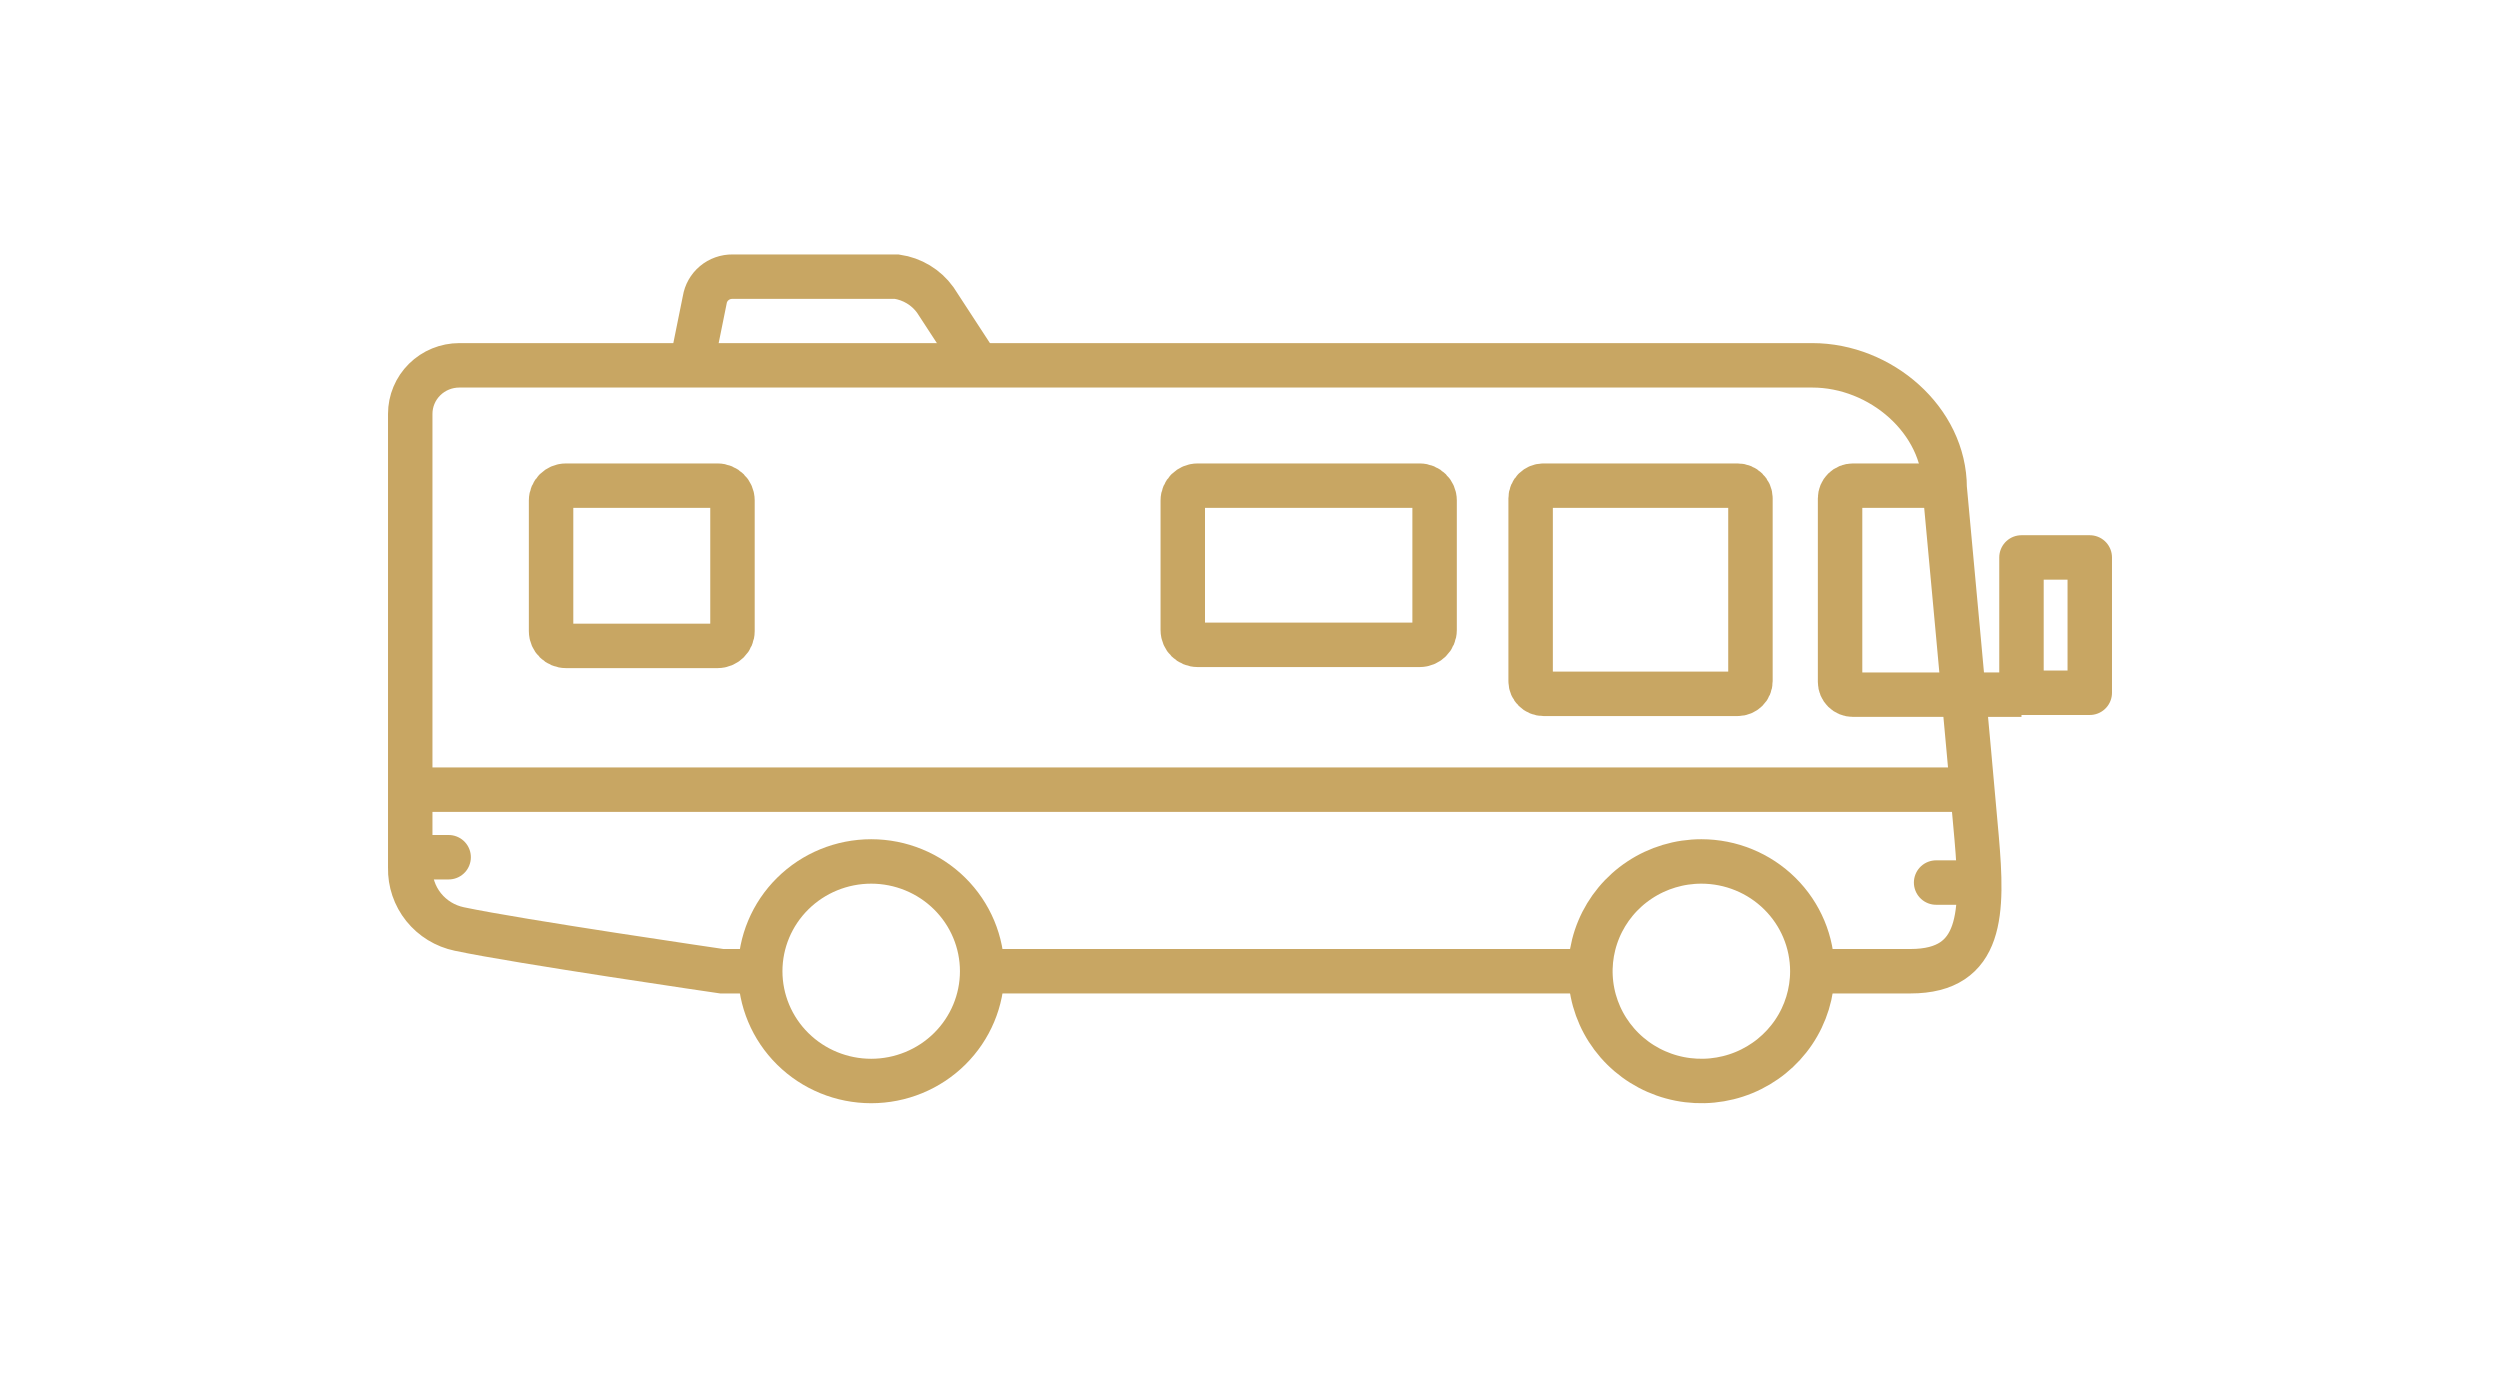
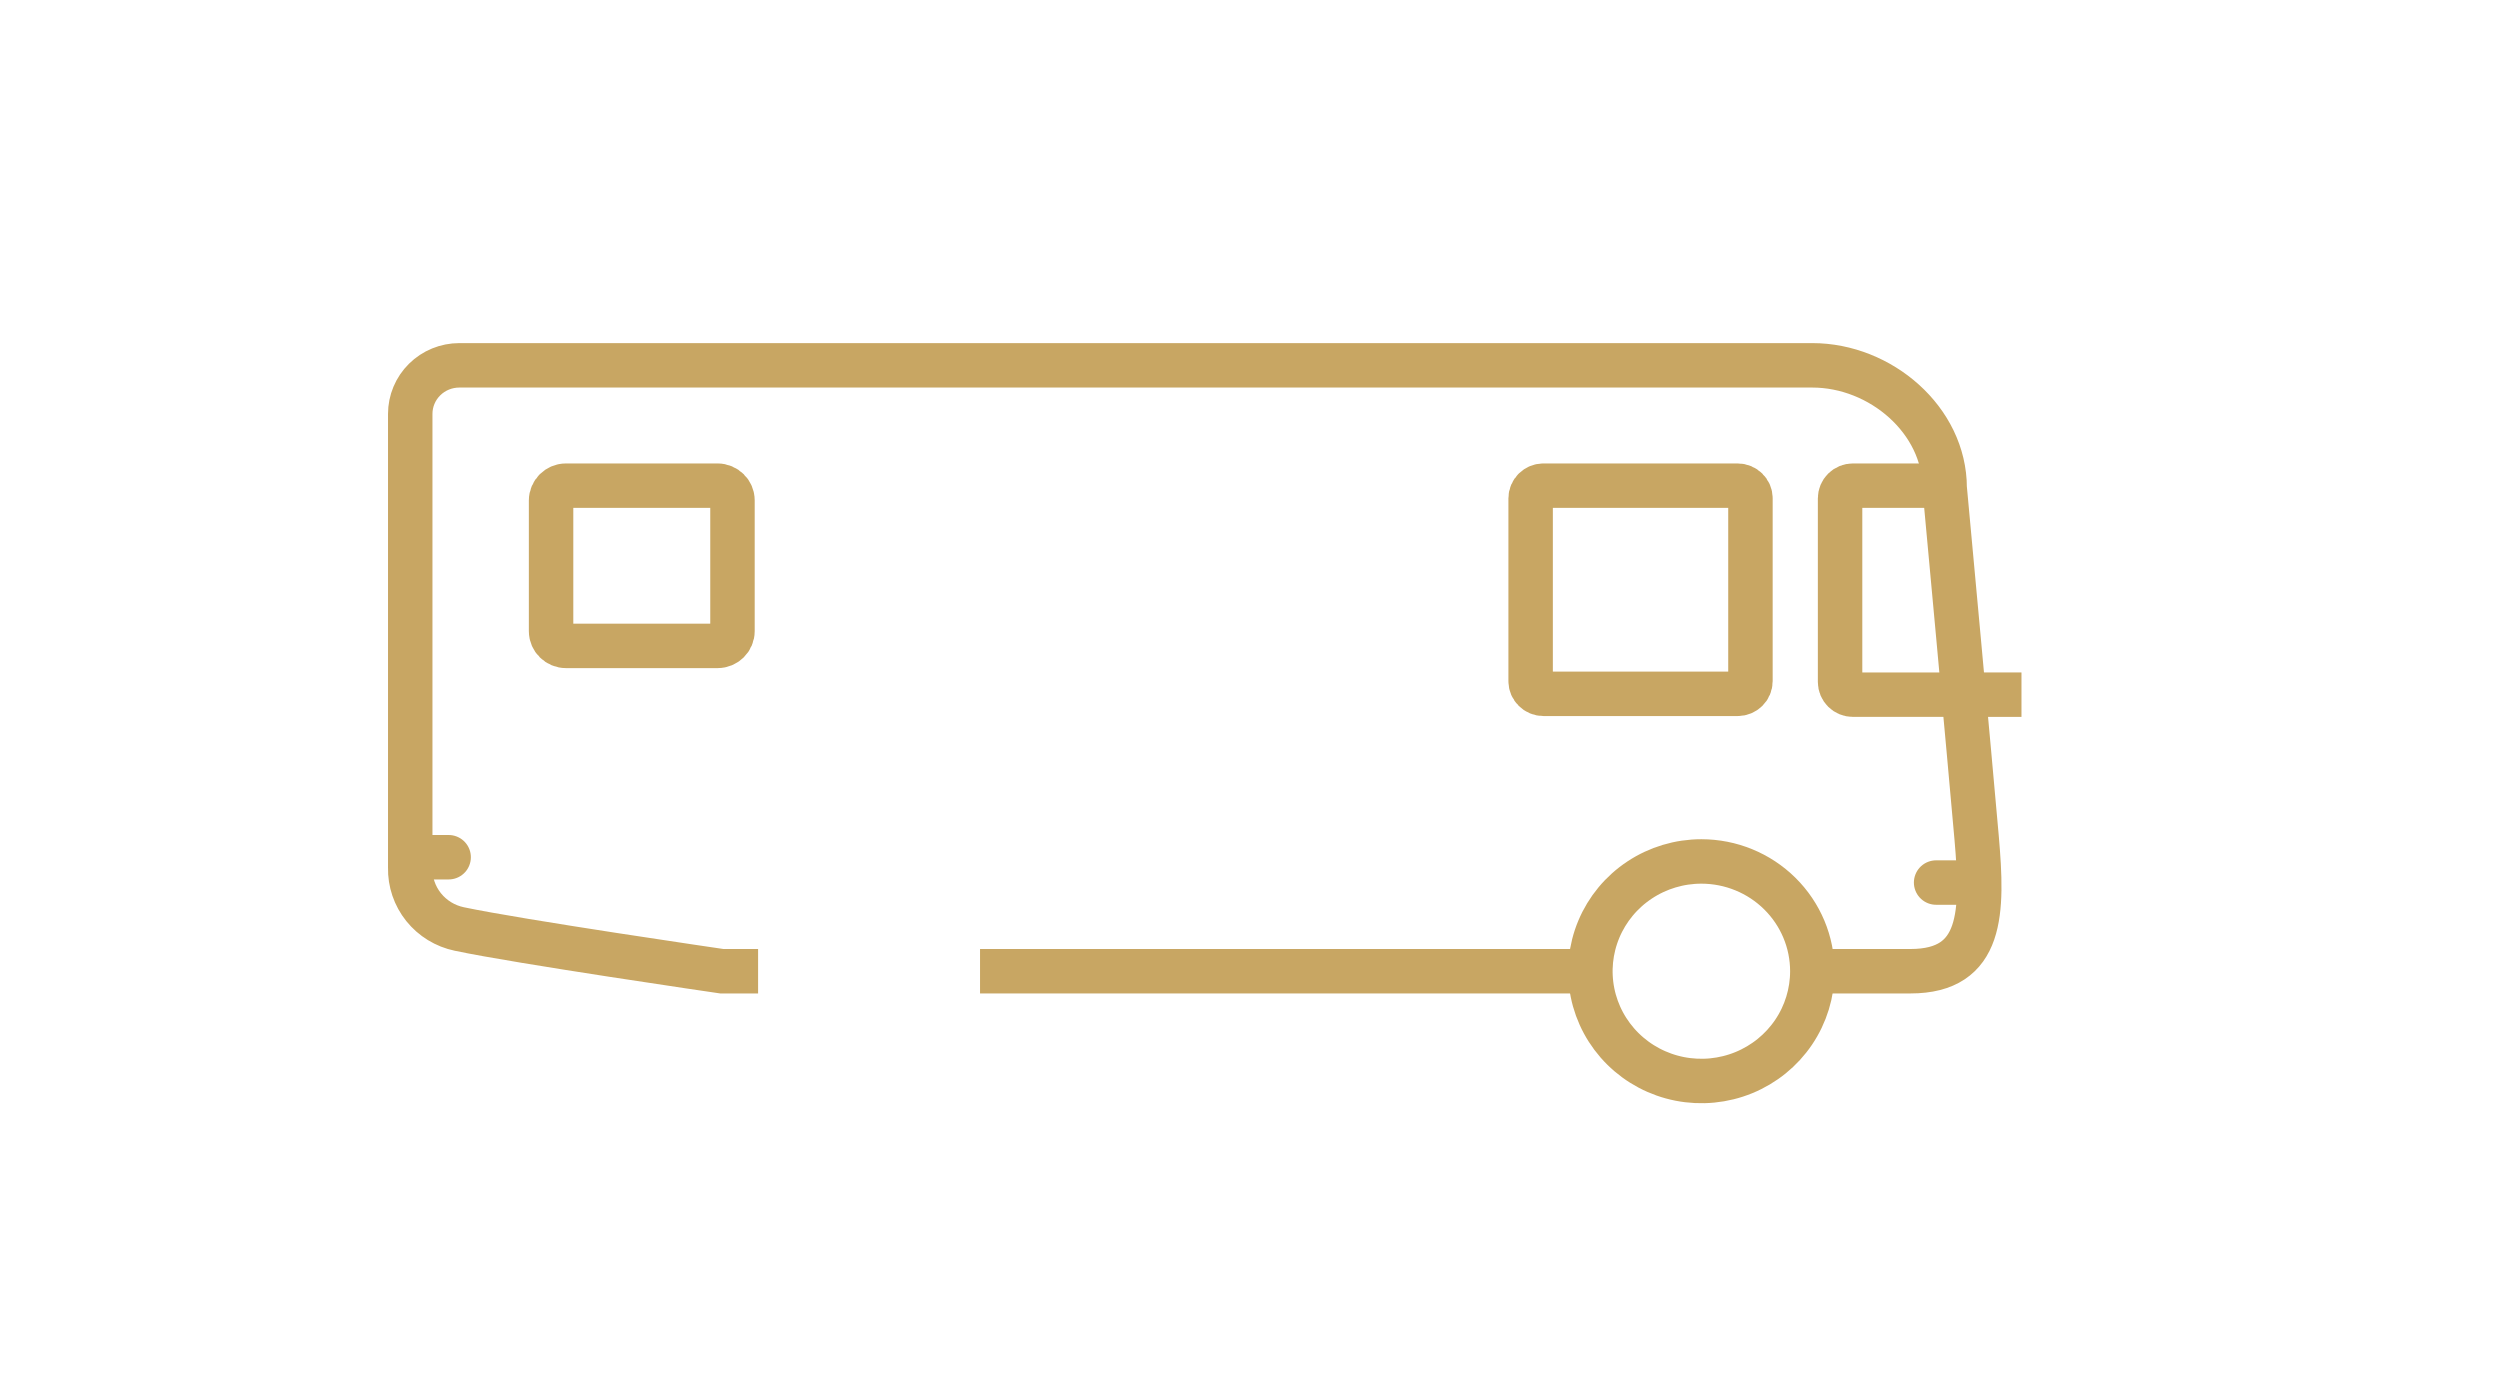
<svg xmlns="http://www.w3.org/2000/svg" width="225" height="125" viewBox="0 0 225 125" fill="none">
-   <path d="M88.011 32.88L84.17 26.99C83.765 26.43 83.25 25.956 82.656 25.597C82.062 25.238 81.401 25.001 80.713 24.9H65.923C65.323 24.893 64.739 25.1 64.281 25.484C63.822 25.868 63.519 26.403 63.426 26.99L62.274 32.69" stroke="#C8A663" stroke-width="4" />
  <path d="M156.388 43.71H138.909C138.273 43.71 137.757 44.22 137.757 44.85V61.304C137.757 61.934 138.273 62.444 138.909 62.444H156.388C157.024 62.444 157.54 61.934 157.54 61.304V44.85C157.54 44.22 157.024 43.71 156.388 43.71Z" stroke="#C8A663" stroke-width="4" />
-   <path d="M127.769 43.71H107.794C107.052 43.71 106.45 44.306 106.45 45.04V56.706C106.45 57.441 107.052 58.036 107.794 58.036H127.769C128.512 58.036 129.114 57.441 129.114 56.706V45.04C129.114 44.306 128.512 43.71 127.769 43.71Z" stroke="#C8A663" stroke-width="4" />
  <path d="M64.579 43.71H50.942C50.199 43.71 49.597 44.306 49.597 45.04V56.801C49.597 57.536 50.199 58.131 50.942 58.131H64.579C65.321 58.131 65.923 57.536 65.923 56.801V45.04C65.923 44.306 65.321 43.71 64.579 43.71Z" stroke="#C8A663" stroke-width="4" />
  <path d="M176.747 62.52H166.76C166.454 62.52 166.161 62.4 165.945 62.186C165.729 61.972 165.607 61.682 165.607 61.38V44.85C165.607 44.548 165.729 44.258 165.945 44.044C166.161 43.83 166.454 43.71 166.76 43.71H175.019" stroke="#C8A663" stroke-width="4" />
-   <path d="M88.395 87.41C88.395 90.03 87.343 92.543 85.47 94.396C83.597 96.249 81.057 97.29 78.408 97.29C75.759 97.29 73.219 96.249 71.346 94.396C69.472 92.543 68.42 90.03 68.42 87.41C68.42 84.79 69.472 82.277 71.346 80.424C73.219 78.571 75.759 77.53 78.408 77.53C81.057 77.53 83.597 78.571 85.47 80.424C87.343 82.277 88.395 84.79 88.395 87.41Z" stroke="#C8A663" stroke-width="4" />
  <path d="M163.11 87.41C163.11 89.364 162.524 91.274 161.427 92.899C160.33 94.524 158.77 95.79 156.945 96.538C155.12 97.286 153.112 97.481 151.174 97.1C149.237 96.719 147.457 95.778 146.06 94.396C144.664 93.014 143.712 91.254 143.327 89.338C142.942 87.421 143.139 85.434 143.895 83.629C144.651 81.824 145.931 80.281 147.574 79.195C149.216 78.109 151.147 77.53 153.123 77.53C155.772 77.53 158.312 78.571 160.185 80.424C162.058 82.277 163.11 84.79 163.11 87.41Z" stroke="#C8A663" stroke-width="4" />
  <path d="M174.25 79.43H177.9" stroke="#C8A663" stroke-width="4" stroke-linecap="round" />
  <path d="M37.113 77.15H40.378" stroke="#C8A663" stroke-width="4" stroke-linecap="round" />
  <path d="M176.939 62.52H181.933" stroke="#C8A663" stroke-width="4" />
-   <path d="M188.079 50.17H181.933V62.349H188.079V50.17Z" stroke="#C8A663" stroke-width="4" stroke-linejoin="round" />
  <path d="M163.11 87.41H171.946C178.476 87.41 178.476 82.09 177.9 75.44C177.323 68.79 175.019 43.9 175.019 43.9C175.019 37.82 169.257 32.88 163.11 32.88H41.338C40.167 32.88 39.043 33.34 38.215 34.16C37.386 34.98 36.921 36.091 36.921 37.25V78.1C36.893 79.384 37.319 80.637 38.125 81.643C38.932 82.649 40.068 83.345 41.338 83.61C46.716 84.75 64.963 87.41 64.963 87.41H68.228" stroke="#C8A663" stroke-width="4" />
-   <path d="M37.113 71.07H177.708" stroke="#C8A663" stroke-width="4" />
  <path d="M88.203 87.41H143.327" stroke="#C8A663" stroke-width="4" />
</svg>